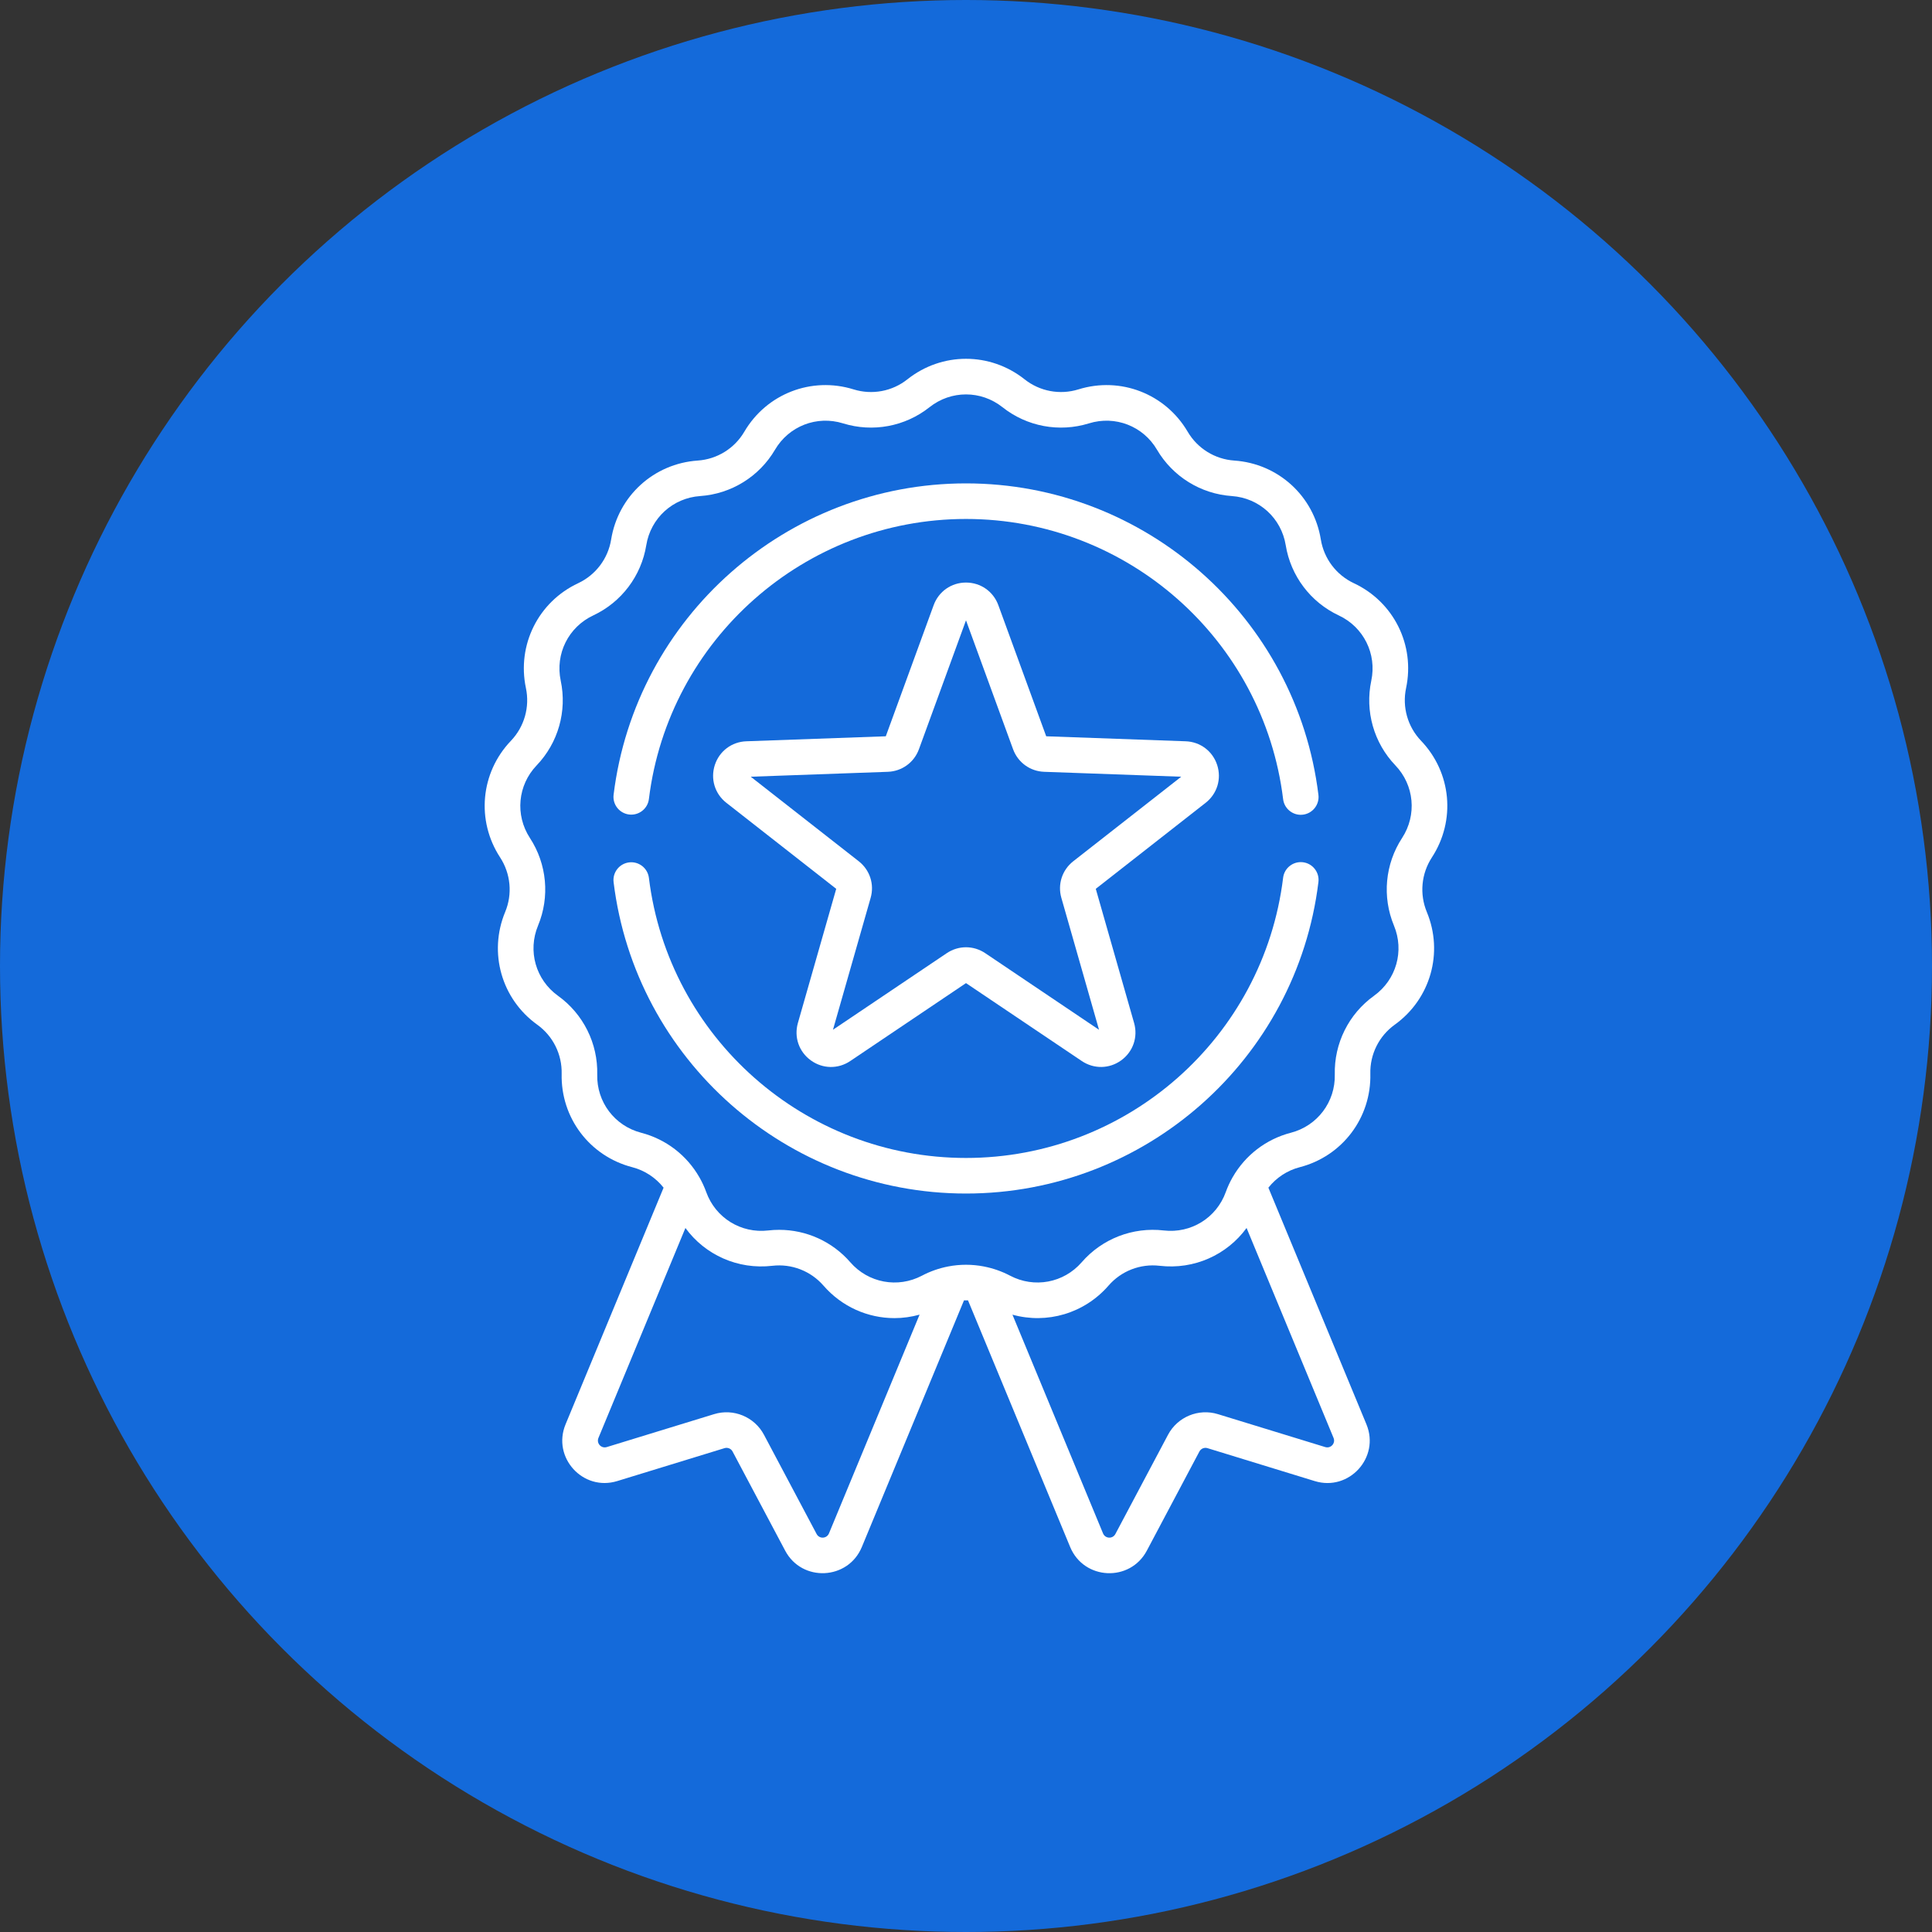
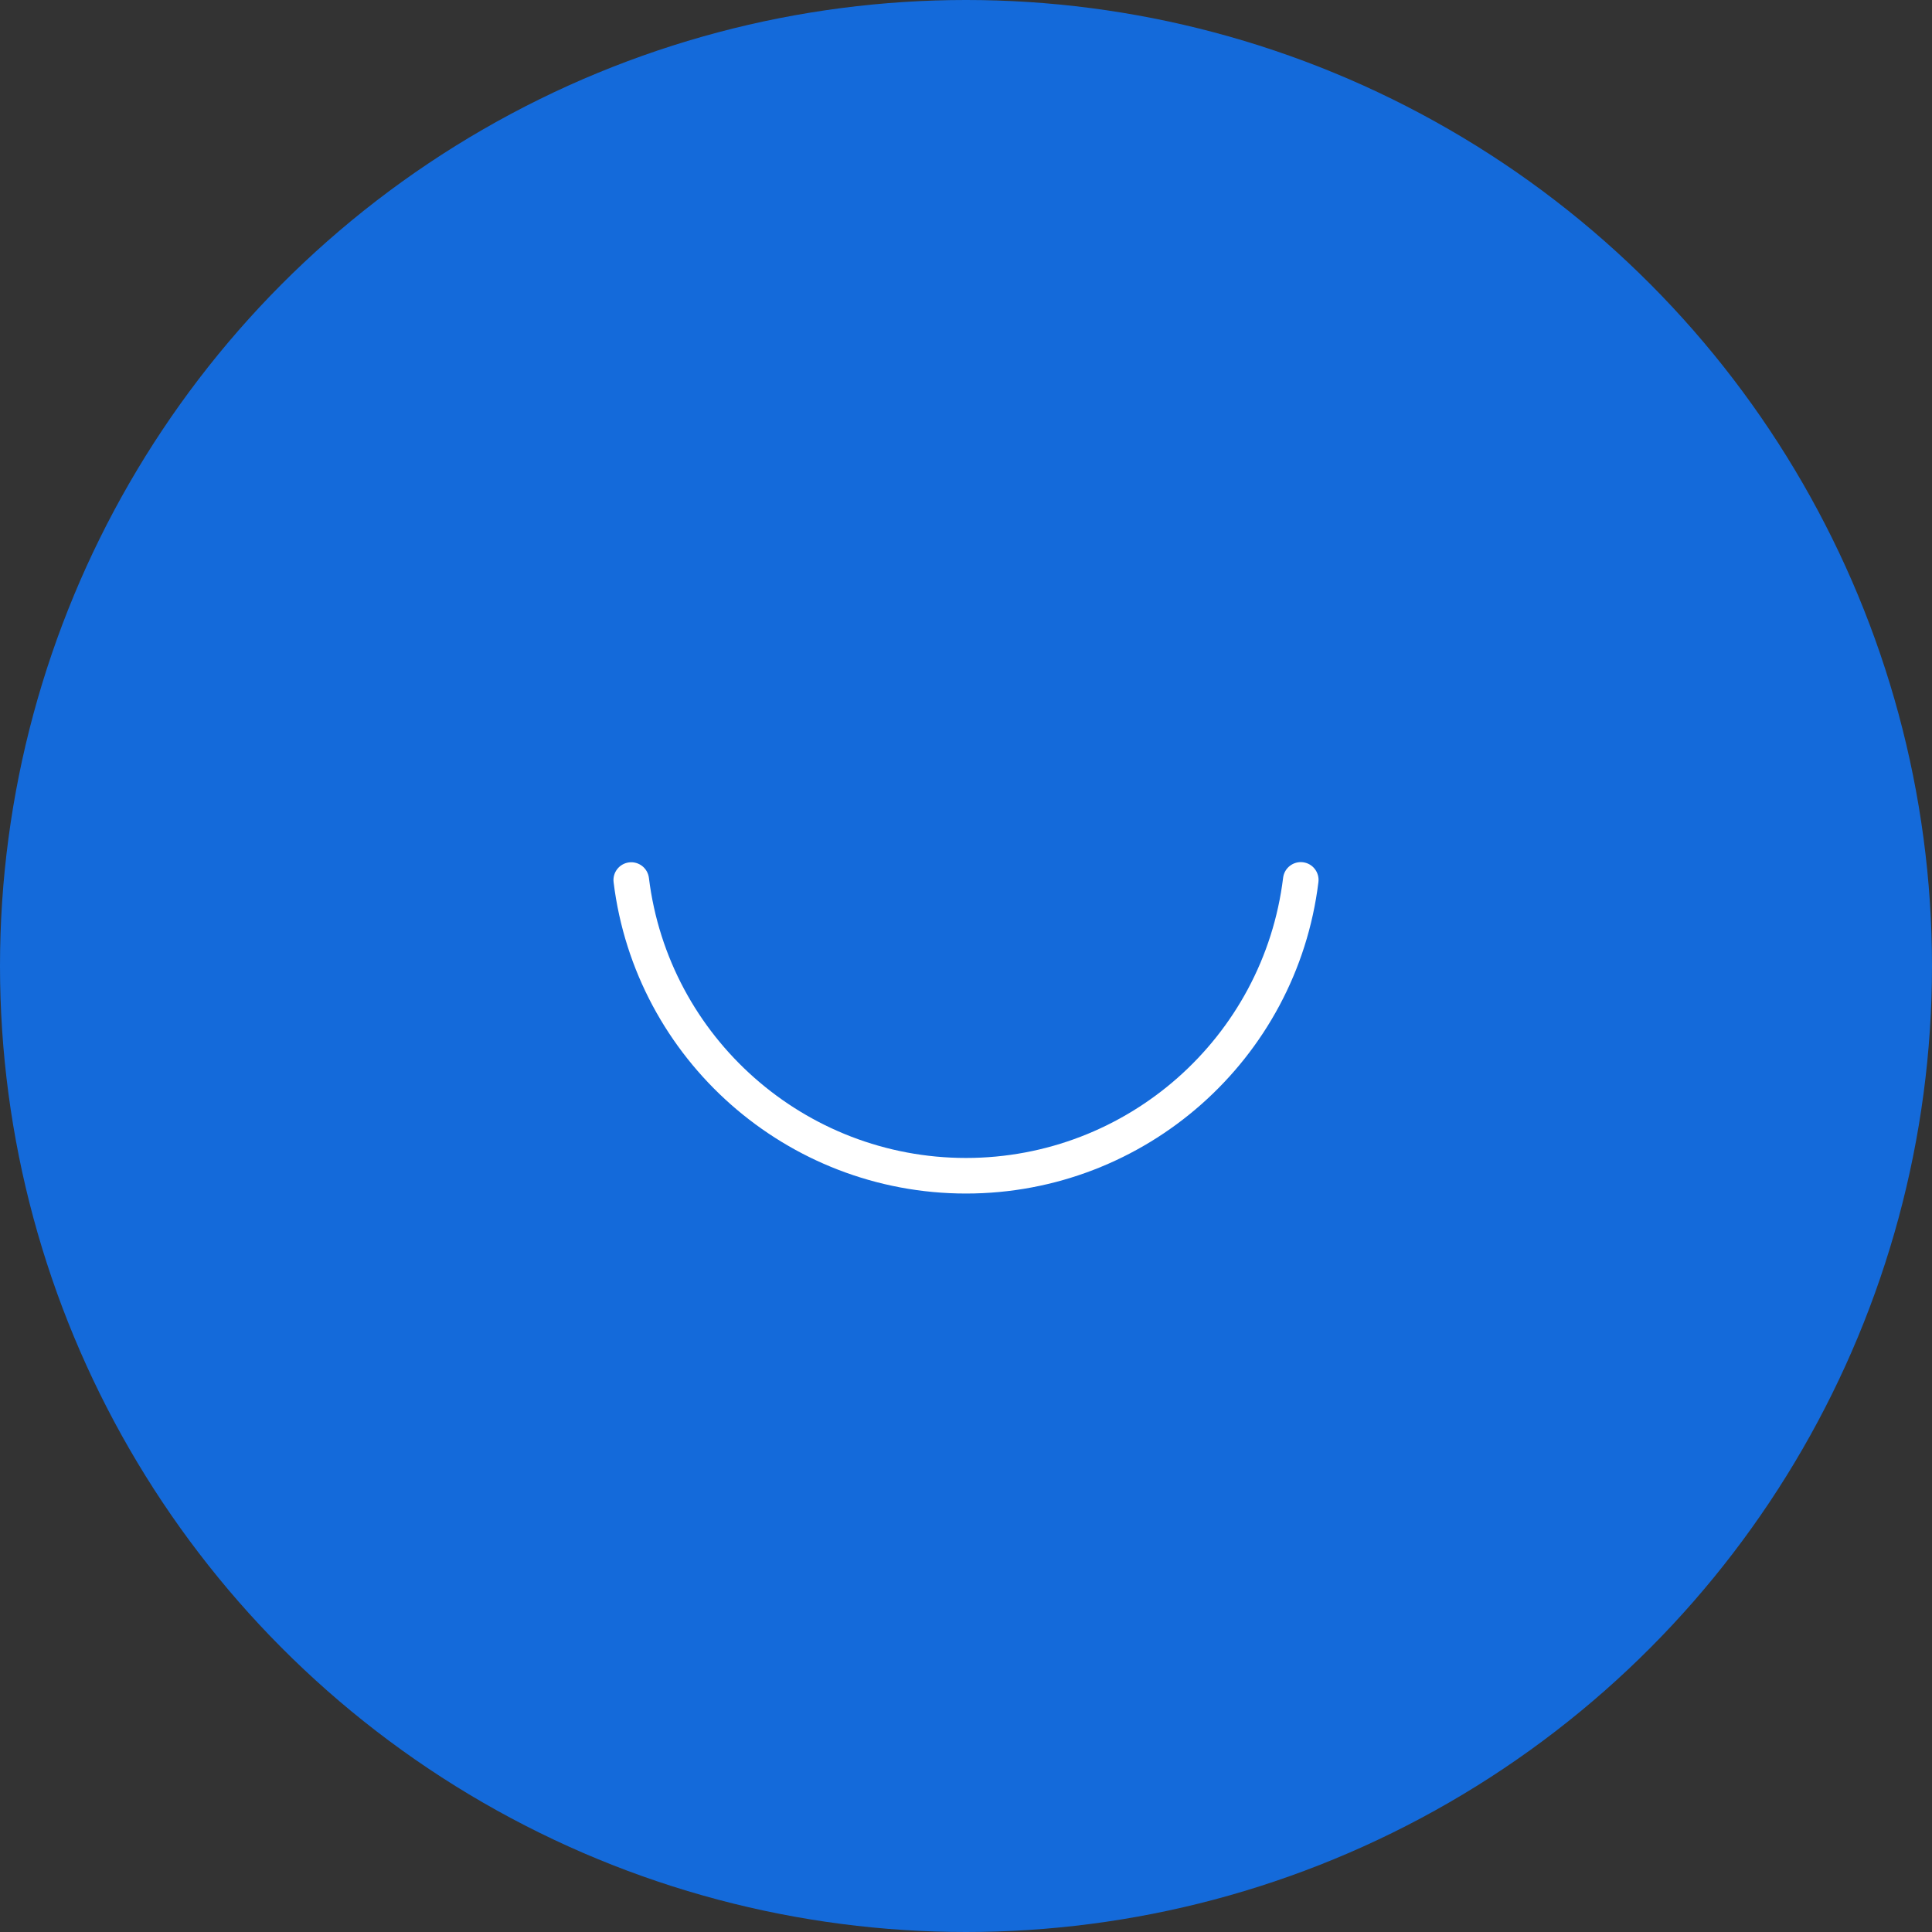
<svg xmlns="http://www.w3.org/2000/svg" width="70" height="70" viewBox="0 0 70 70" fill="none">
  <rect x="0" y="0" width="70" height="70" fill="#333333" stroke="none" />
  <circle cx="35" cy="35" r="35" fill="#146ADA" />
-   <path d="M51.88 31.066C52.752 29.73 52.591 27.992 51.488 26.84C51.002 26.332 50.799 25.618 50.945 24.93C51.275 23.37 50.497 21.807 49.053 21.131C48.416 20.832 47.969 20.24 47.856 19.546C47.601 17.972 46.311 16.796 44.72 16.687C44.018 16.639 43.387 16.248 43.032 15.642C42.224 14.266 40.597 13.635 39.074 14.108C38.402 14.317 37.673 14.18 37.122 13.743C35.873 12.752 34.127 12.752 32.878 13.743C32.327 14.181 31.597 14.317 30.926 14.108C29.403 13.635 27.775 14.266 26.968 15.642C26.613 16.248 25.982 16.639 25.28 16.687C23.689 16.796 22.399 17.972 22.143 19.546C22.031 20.24 21.584 20.832 20.947 21.131C19.503 21.807 18.725 23.37 19.055 24.93C19.201 25.618 18.997 26.332 18.512 26.84C17.409 27.993 17.248 29.731 18.12 31.066C18.504 31.655 18.573 32.394 18.303 33.043C17.692 34.516 18.169 36.195 19.465 37.126C20.036 37.536 20.366 38.2 20.35 38.903C20.312 40.498 21.363 41.89 22.908 42.29C23.363 42.408 23.759 42.672 24.043 43.032L20.492 51.605C19.994 52.806 21.121 54.044 22.363 53.662L26.251 52.469C26.364 52.435 26.487 52.485 26.542 52.59L28.448 56.183C29.057 57.332 30.728 57.251 31.226 56.051L34.927 47.115C34.975 47.114 35.024 47.114 35.073 47.115L38.774 56.051C39.272 57.253 40.943 57.331 41.552 56.183L43.457 52.59C43.513 52.485 43.635 52.435 43.749 52.469L47.637 53.663C48.88 54.044 50.005 52.806 49.508 51.605L45.956 43.032C46.24 42.672 46.636 42.408 47.092 42.29C48.636 41.891 49.688 40.498 49.65 38.903C49.633 38.2 49.964 37.536 50.535 37.126C51.83 36.195 52.308 34.517 51.696 33.043C51.427 32.394 51.496 31.655 51.88 31.066V31.066ZM30.035 55.558C29.954 55.753 29.685 55.765 29.587 55.579L27.681 51.986C27.337 51.336 26.576 51.021 25.873 51.237L21.985 52.43C21.783 52.492 21.602 52.293 21.683 52.098L24.834 44.492C25.544 45.465 26.733 46.008 27.984 45.862C28.682 45.781 29.374 46.049 29.835 46.579C30.504 47.349 31.446 47.758 32.408 47.758C32.712 47.758 33.018 47.715 33.318 47.632L30.035 55.558ZM48.015 52.43L44.127 51.237C43.424 51.021 42.663 51.336 42.319 51.986L40.413 55.579C40.315 55.765 40.046 55.753 39.965 55.558L36.683 47.633C37.93 47.98 39.285 47.592 40.165 46.579C40.626 46.048 41.318 45.78 42.016 45.862C43.268 46.008 44.456 45.465 45.166 44.492L48.317 52.098C48.398 52.294 48.216 52.492 48.015 52.43V52.43ZM50.8 30.362C50.183 31.307 50.073 32.494 50.506 33.537C50.887 34.454 50.59 35.499 49.783 36.079C48.866 36.737 48.335 37.805 48.362 38.934C48.385 39.926 47.73 40.793 46.769 41.042C45.87 41.275 45.115 41.86 44.662 42.652C44.661 42.654 44.66 42.656 44.658 42.658C44.562 42.827 44.479 43.005 44.412 43.191C44.076 44.125 43.153 44.697 42.166 44.582C41.044 44.451 39.932 44.881 39.192 45.734C38.541 46.483 37.473 46.683 36.595 46.219C36.296 46.062 35.98 45.952 35.657 45.889C35.654 45.888 35.651 45.888 35.649 45.887C35.22 45.804 34.779 45.804 34.35 45.887C34.348 45.888 34.347 45.888 34.345 45.888C34.022 45.952 33.705 46.061 33.406 46.219C32.527 46.683 31.459 46.483 30.808 45.734C30.155 44.982 29.214 44.559 28.232 44.559C28.1 44.559 27.967 44.566 27.834 44.582C26.848 44.697 25.924 44.125 25.588 43.191C25.521 43.005 25.438 42.828 25.342 42.659C25.34 42.656 25.339 42.654 25.337 42.651C24.884 41.86 24.13 41.275 23.231 41.042C22.27 40.793 21.615 39.926 21.639 38.934C21.666 37.805 21.134 36.738 20.217 36.079C19.41 35.499 19.113 34.454 19.494 33.537C19.927 32.494 19.817 31.307 19.2 30.362C18.657 29.53 18.757 28.448 19.444 27.731C20.224 26.915 20.55 25.768 20.316 24.663C20.111 23.692 20.595 22.719 21.494 22.298C22.517 21.819 23.235 20.867 23.416 19.753C23.575 18.773 24.378 18.041 25.369 17.973C26.495 17.895 27.509 17.268 28.08 16.294C28.583 15.437 29.596 15.045 30.544 15.339C31.622 15.674 32.794 15.455 33.679 14.753C34.457 14.136 35.543 14.136 36.321 14.753C37.206 15.455 38.378 15.674 39.456 15.339C40.405 15.045 41.418 15.437 41.92 16.294C42.492 17.268 43.505 17.895 44.632 17.973C45.622 18.041 46.425 18.773 46.584 19.753C46.765 20.867 47.484 21.819 48.506 22.298C49.406 22.719 49.89 23.692 49.684 24.663C49.45 25.768 49.776 26.915 50.557 27.731C51.243 28.448 51.343 29.53 50.8 30.362V30.362Z" fill="white" />
-   <path d="M22.793 29.511C23.146 29.554 23.468 29.303 23.511 28.95C24.223 23.165 29.162 18.803 35 18.803C40.841 18.803 45.78 23.168 46.49 28.955C46.53 29.282 46.808 29.522 47.129 29.522C47.155 29.522 47.181 29.52 47.208 29.517C47.561 29.473 47.812 29.152 47.769 28.799C46.98 22.365 41.491 17.514 35 17.514C28.512 17.514 23.023 22.363 22.232 28.793C22.188 29.146 22.439 29.467 22.793 29.511V29.511Z" fill="white" />
  <path d="M47.208 31.241C46.855 31.198 46.533 31.449 46.49 31.802C45.781 37.591 40.841 41.955 35 41.955C29.162 41.955 24.222 37.593 23.511 31.807C23.467 31.454 23.146 31.203 22.793 31.246C22.439 31.29 22.188 31.611 22.232 31.965C23.022 38.395 28.511 43.244 35 43.244C41.491 43.244 46.981 38.393 47.769 31.959C47.812 31.606 47.561 31.284 47.208 31.241V31.241Z" fill="white" />
-   <path d="M44.101 27.719C43.937 27.215 43.489 26.877 42.959 26.858L37.906 26.677L36.172 21.927C35.99 21.429 35.53 21.107 35 21.107C34.47 21.107 34.01 21.429 33.828 21.927L32.094 26.677L27.041 26.858C26.511 26.877 26.063 27.215 25.899 27.719C25.736 28.223 25.899 28.76 26.317 29.087L30.298 32.204L28.909 37.066C28.764 37.576 28.947 38.106 29.376 38.418C29.804 38.729 30.365 38.74 30.805 38.444L35 35.62L39.195 38.443C39.634 38.739 40.195 38.729 40.624 38.418C41.053 38.106 41.236 37.575 41.091 37.066L39.702 32.204L43.683 29.087C44.1 28.76 44.264 28.223 44.101 27.719V27.719ZM38.885 31.206C38.483 31.521 38.314 32.041 38.455 32.531L39.82 37.311L35.697 34.535C35.485 34.393 35.242 34.321 35 34.321C34.757 34.321 34.515 34.393 34.303 34.535L30.18 37.31L31.545 32.531C31.686 32.041 31.517 31.521 31.115 31.206L27.201 28.142L32.168 27.964C32.678 27.946 33.121 27.624 33.295 27.145L35 22.476L36.705 27.145C36.88 27.624 37.322 27.946 37.832 27.964L42.799 28.142L38.885 31.206Z" fill="white" />
</svg>